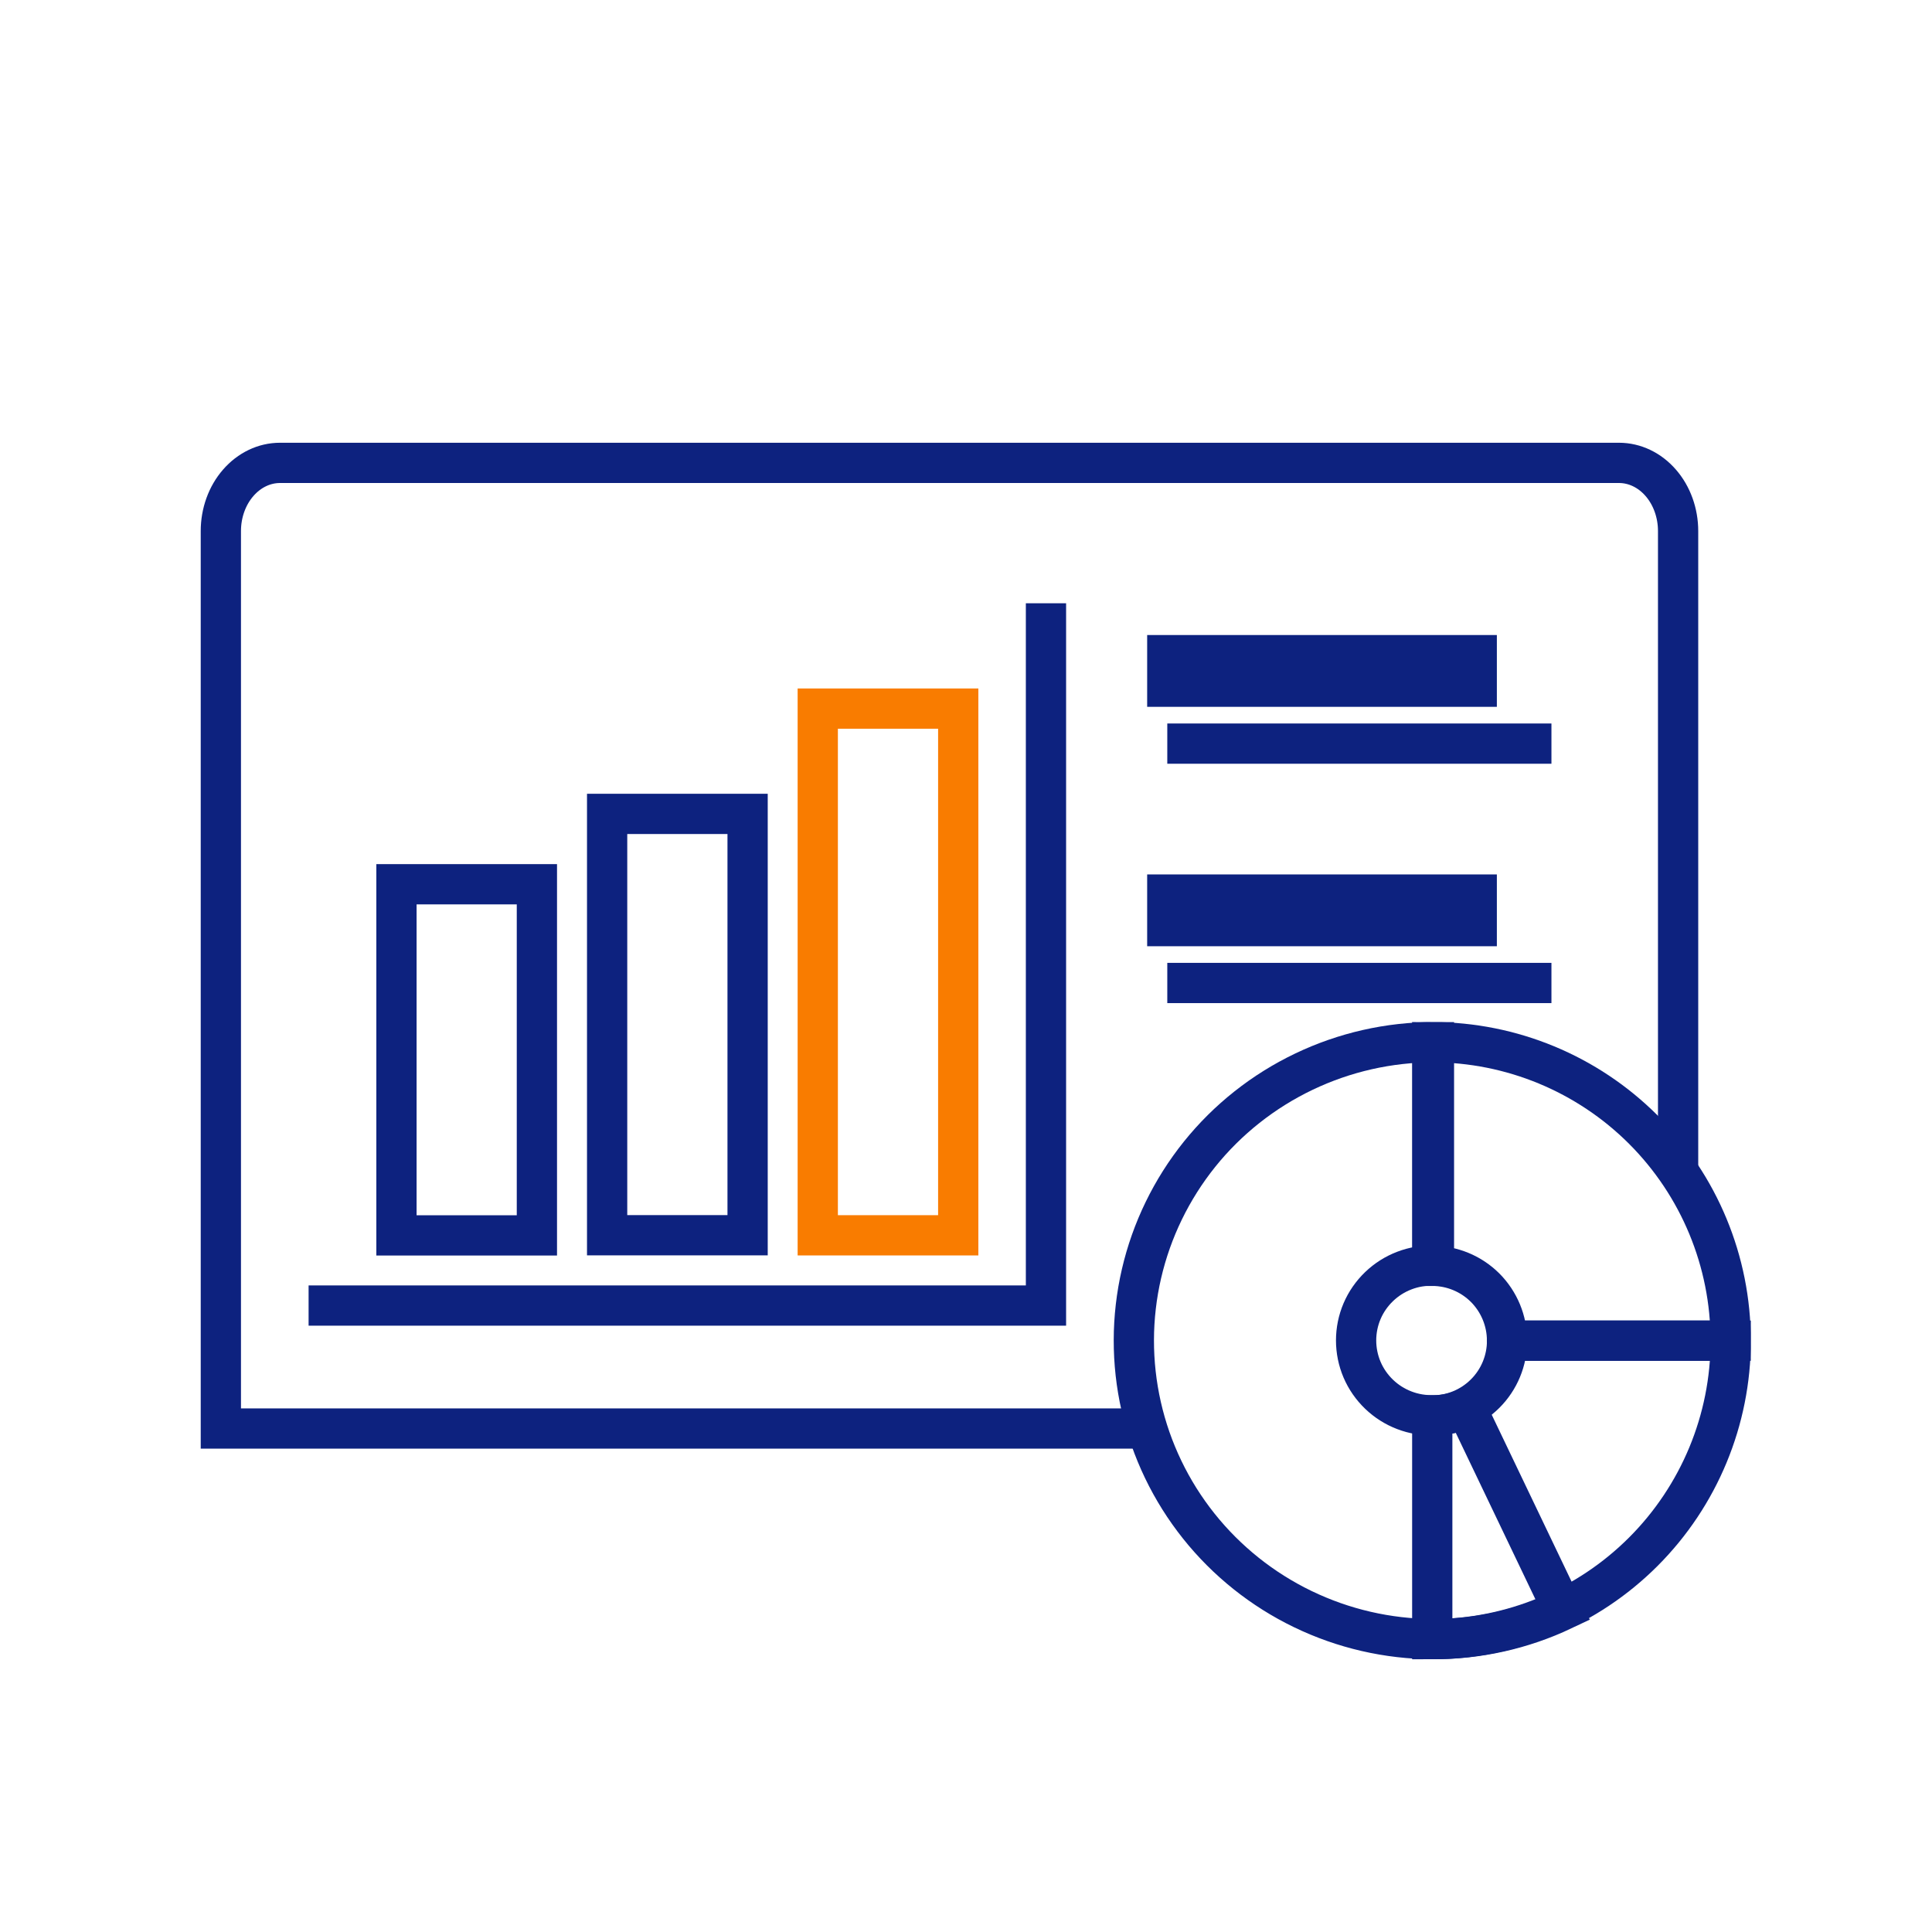
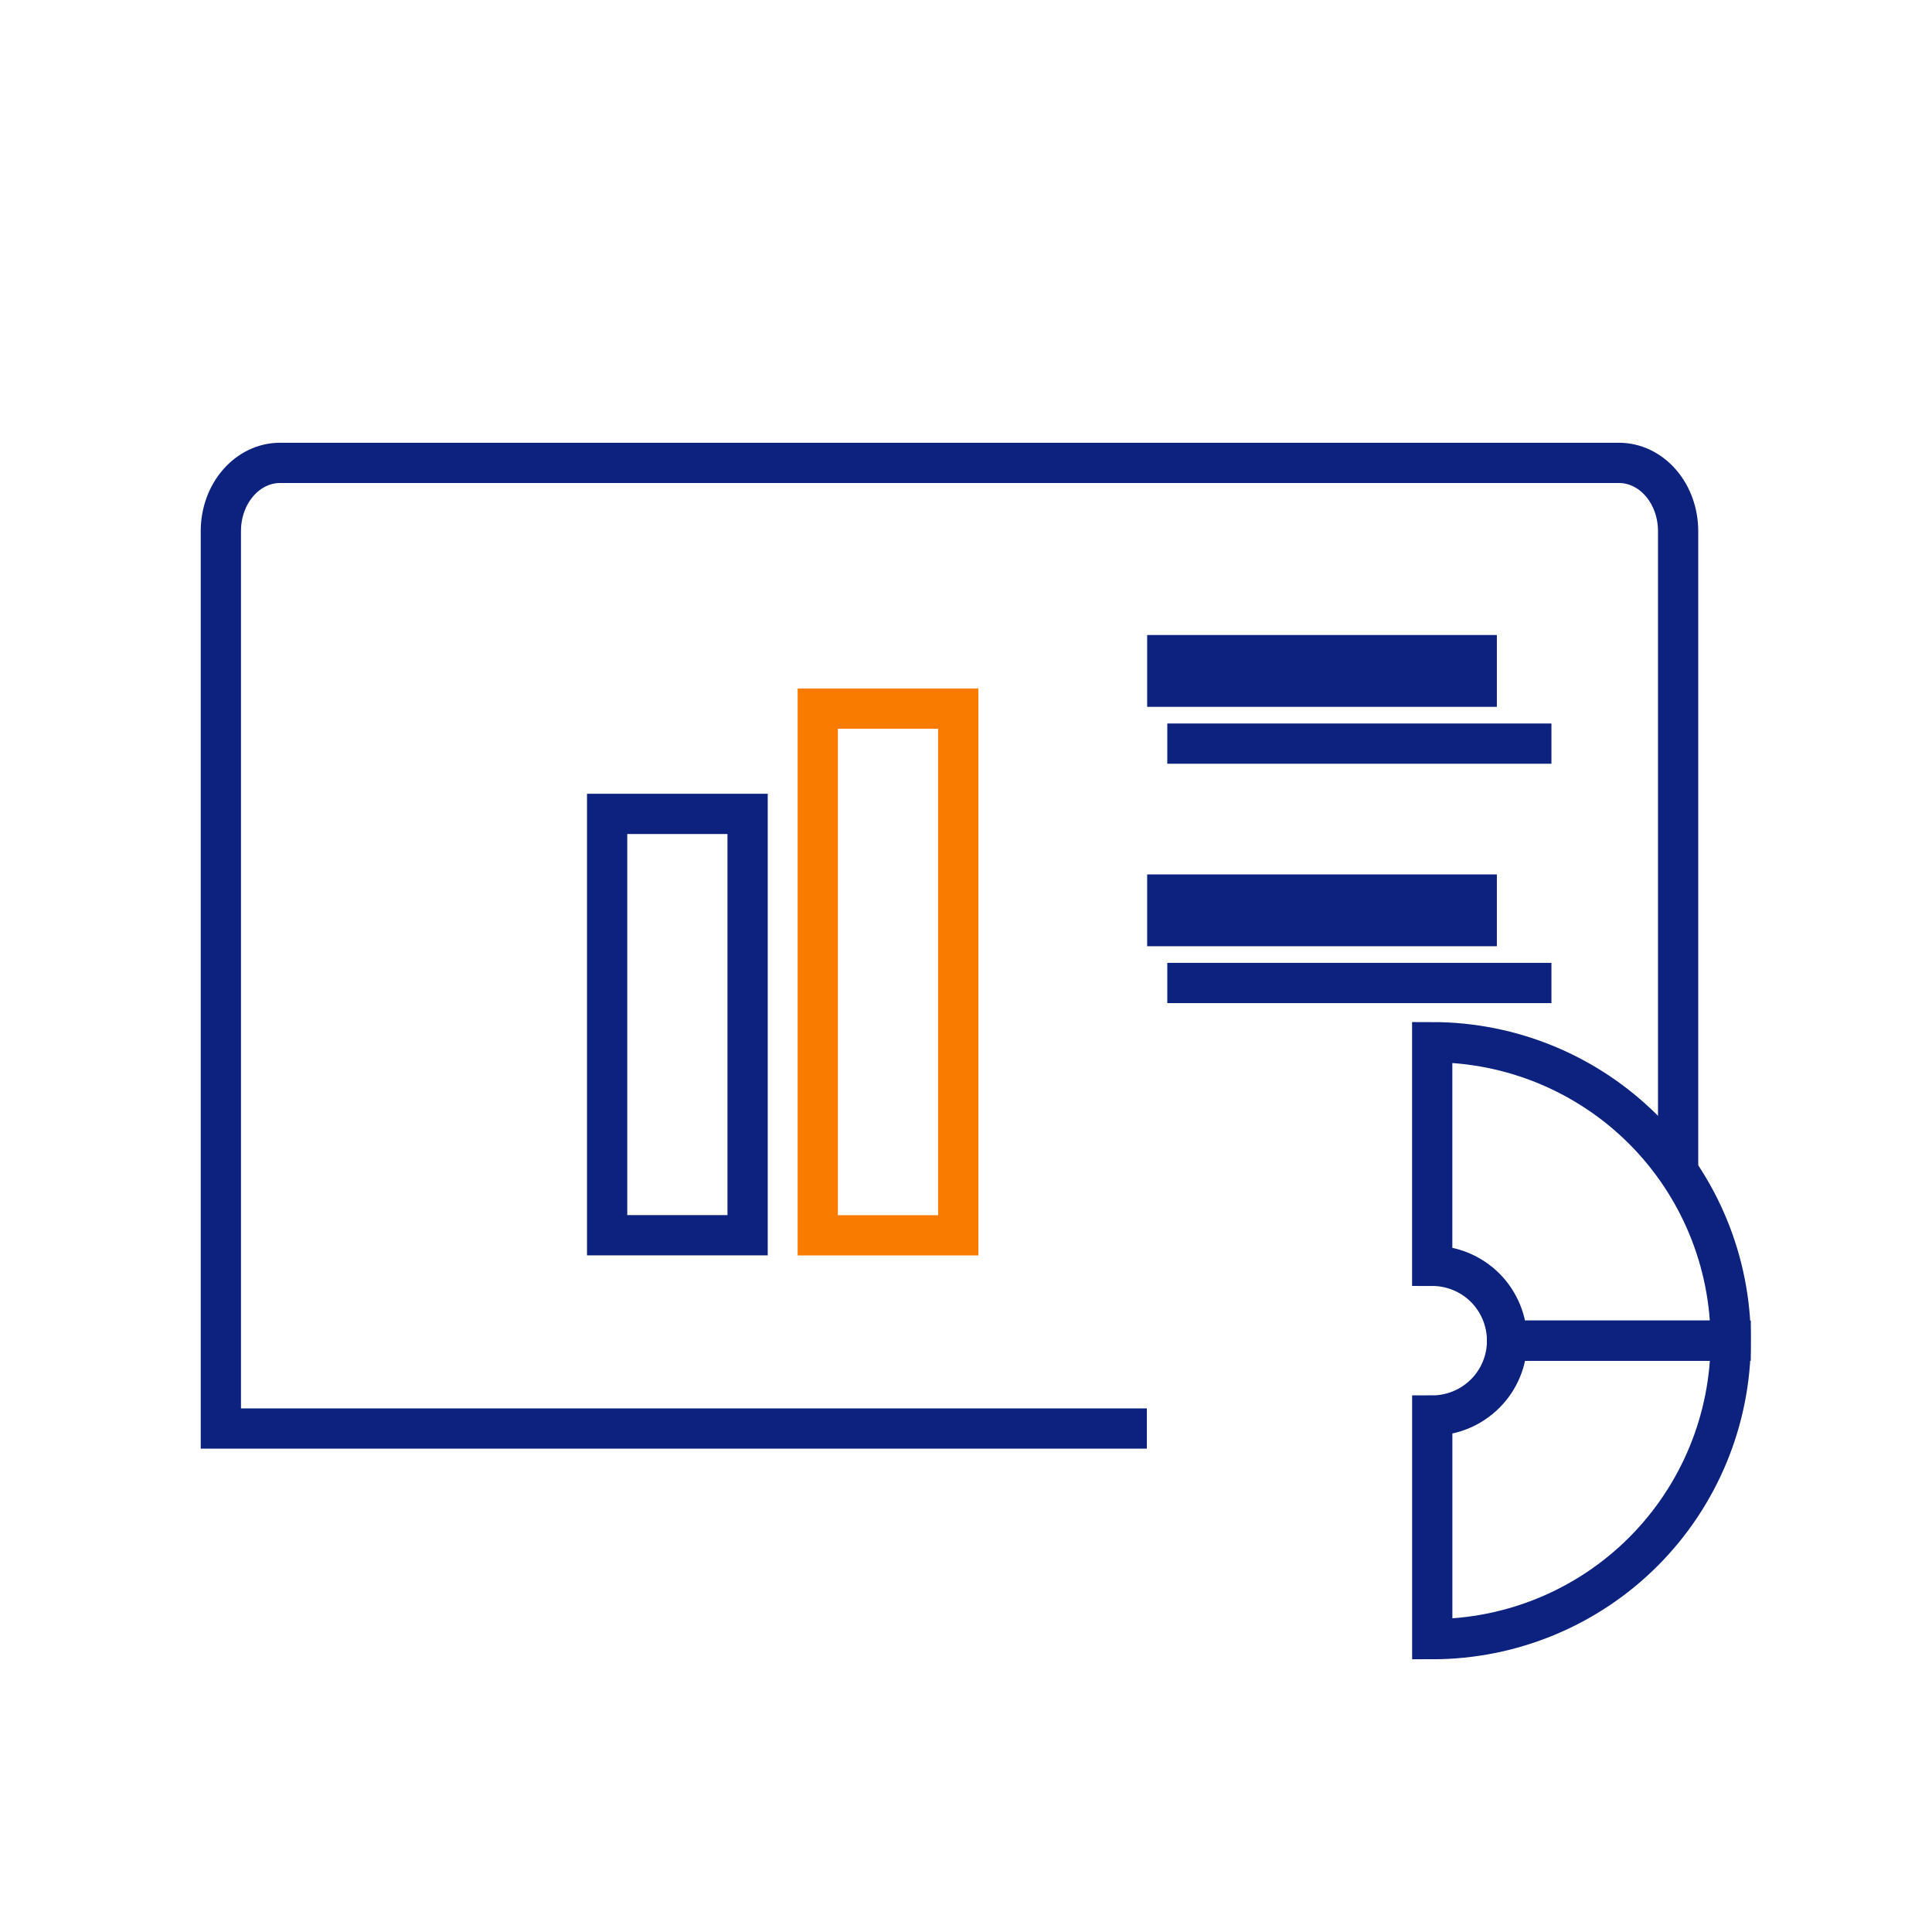
<svg xmlns="http://www.w3.org/2000/svg" width="48" height="48" viewBox="0 0 48 48" fill="none">
  <path d="M28.493 35.491L5.487 35.491V13.193C5.487 12.744 5.642 12.313 5.918 11.996C6.194 11.678 6.567 11.5 6.957 11.5H40.222C40.612 11.5 40.986 11.678 41.261 11.996C41.537 12.313 41.692 12.744 41.692 13.193V29.229" stroke="#0D227F" stroke-miterlimit="10" />
-   <path d="M13.339 21.969H9.85V30.693H13.339V21.969Z" stroke="#0D227F" stroke-miterlimit="10" />
  <path d="M18.574 20.221H15.084V30.689H18.574V20.221Z" stroke="#0D227F" stroke-miterlimit="10" />
  <path d="M23.807 17.605H20.317V30.691H23.807V17.605Z" stroke="#F97C00" stroke-miterlimit="10" />
-   <path d="M7.667 32.436H25.987V14.988" stroke="#0D227F" stroke-miterlimit="10" />
  <path d="M36.689 16.277H29.001V17.061H36.689V16.277Z" stroke="#0D227F" stroke-miterlimit="10" />
  <path d="M36.689 22.225H29.001V23.009H36.689V22.225Z" stroke="#0D227F" stroke-miterlimit="10" />
  <path d="M29.001 18.475H38.545" stroke="#0D227F" stroke-miterlimit="10" />
  <path d="M29.001 24.422H38.545" stroke="#0D227F" stroke-miterlimit="10" />
  <path d="M37.442 33.308H42.998C42.998 31.341 42.217 29.455 40.827 28.064C39.436 26.674 37.55 25.893 35.583 25.893V31.449C36.076 31.449 36.549 31.645 36.898 31.993C37.246 32.342 37.442 32.815 37.442 33.308Z" stroke="#0D227F" stroke-miterlimit="10" />
  <path d="M35.584 35.168V40.724C37.551 40.724 39.437 39.943 40.828 38.552C42.218 37.161 42.999 35.275 42.999 33.309H37.443C37.443 33.802 37.248 34.275 36.899 34.623C36.55 34.972 36.077 35.168 35.584 35.168Z" stroke="#0D227F" stroke-miterlimit="10" />
-   <path d="M35.626 35.161C35.375 35.169 35.125 35.128 34.891 35.038C34.657 34.949 34.443 34.813 34.263 34.64C34.082 34.466 33.938 34.259 33.84 34.029C33.742 33.799 33.692 33.552 33.692 33.302C33.692 33.053 33.742 32.806 33.84 32.576C33.938 32.346 34.082 32.139 34.263 31.965C34.443 31.792 34.657 31.656 34.891 31.567C35.125 31.477 35.375 31.436 35.626 31.444V25.893C34.507 25.892 33.403 26.143 32.395 26.625C31.387 27.107 30.5 27.808 29.802 28.677C29.104 29.547 28.611 30.561 28.36 31.645C28.109 32.73 28.107 33.856 28.353 34.942C28.599 36.027 29.088 37.043 29.783 37.915C30.478 38.787 31.362 39.492 32.368 39.978C33.374 40.464 34.477 40.719 35.596 40.723C36.714 40.728 37.82 40.481 38.83 40.003L36.428 34.983C36.177 35.101 35.903 35.162 35.626 35.161Z" stroke="#0D227F" stroke-miterlimit="10" />
</svg>